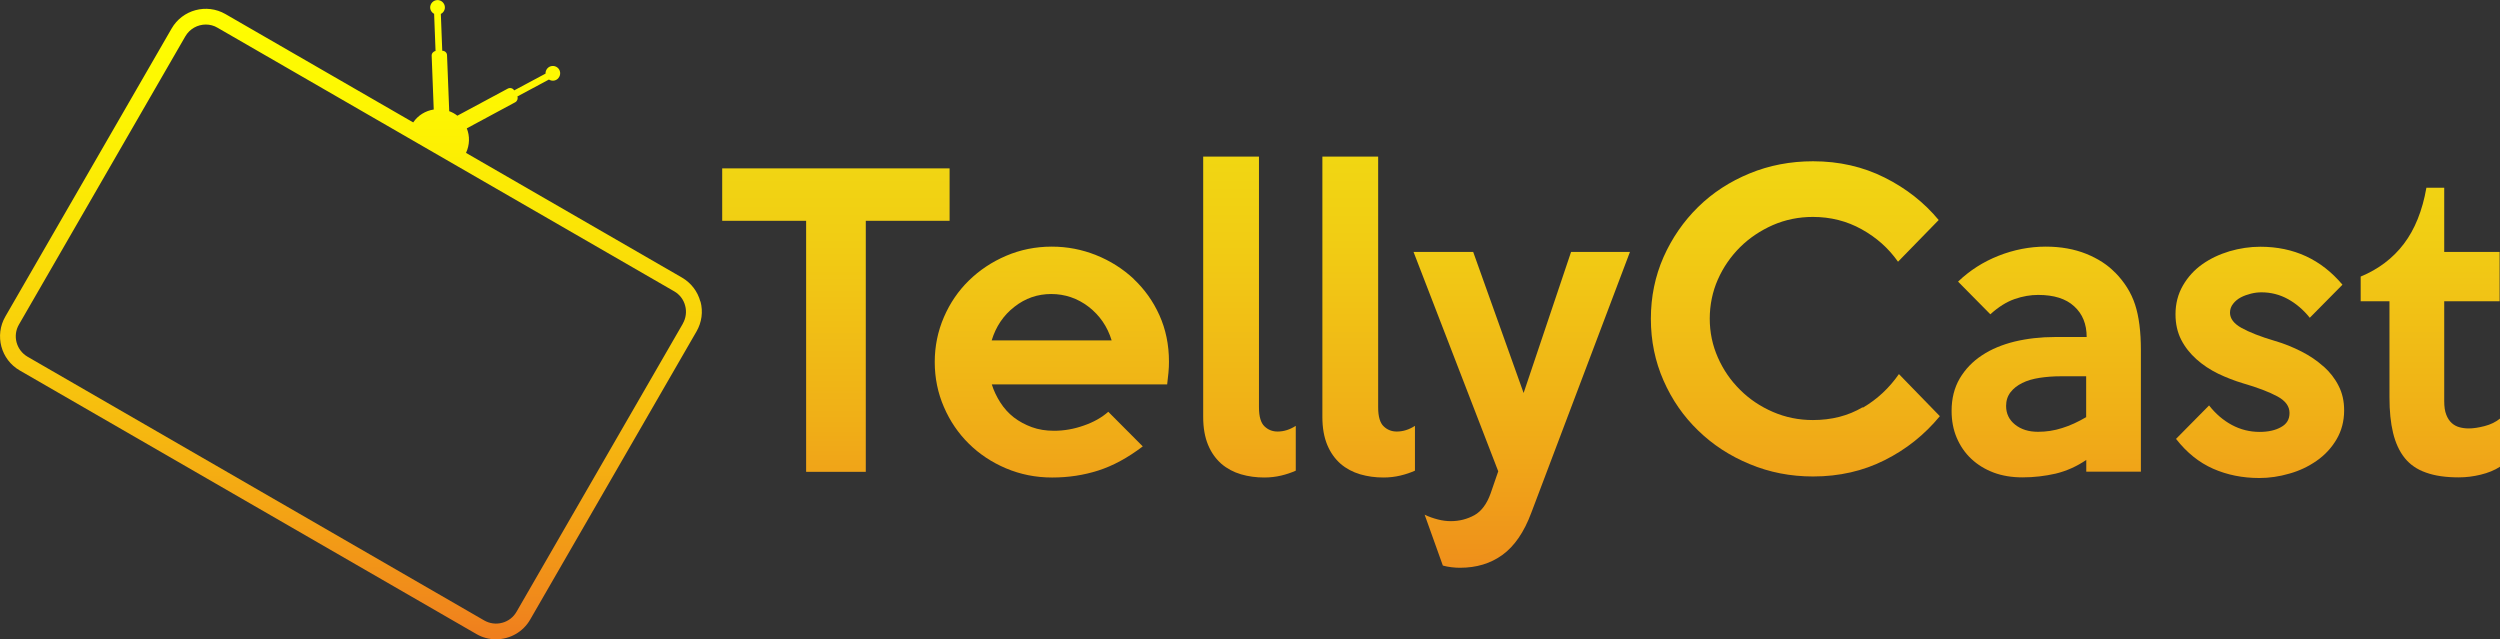
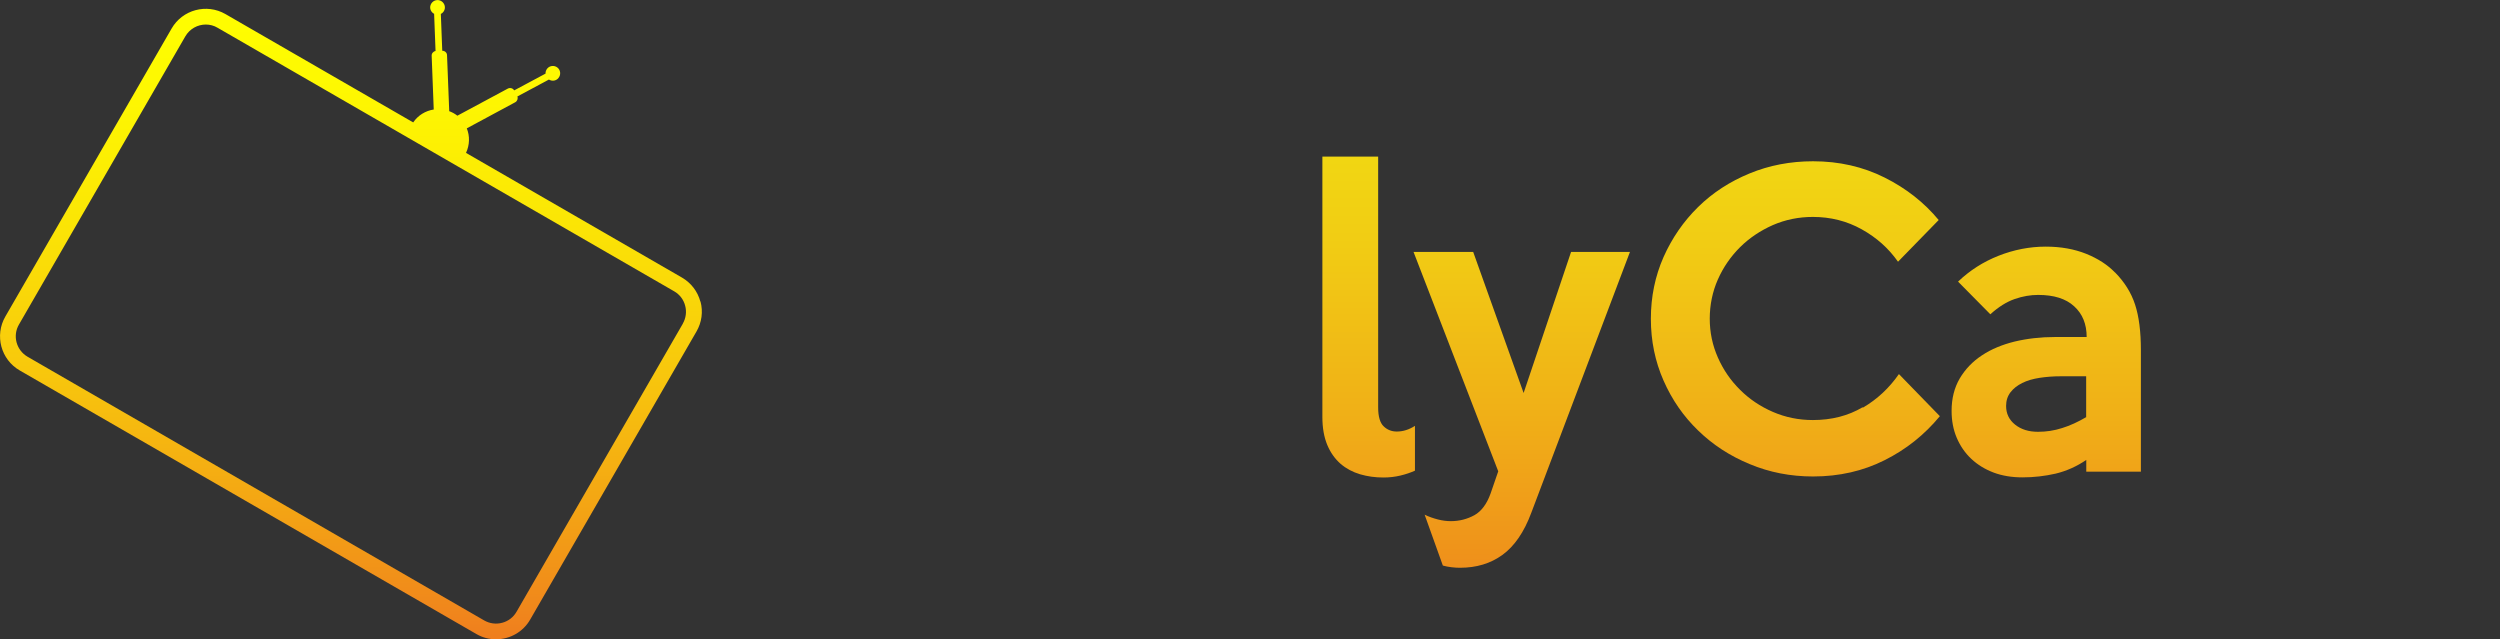
<svg xmlns="http://www.w3.org/2000/svg" xmlns:xlink="http://www.w3.org/1999/xlink" id="Layer_2" viewBox="0 0 193.61 49.51">
  <rect x="0" y="0" width="193.61" height="49.51" fill="#333333" stroke="none" />
  <defs>
    <style>.cls-1{fill:url(#New_Gradient_Swatch_2-2);}.cls-2{fill:url(#linear-gradient-2);}.cls-3{fill:url(#New_Gradient_Swatch_2-4);}.cls-4{fill:url(#New_Gradient_Swatch_2);}.cls-5{fill:url(#New_Gradient_Swatch_2-3);}.cls-6{fill:url(#New_Gradient_Swatch_2-5);}.cls-7{fill:url(#linear-gradient-3);}.cls-8{fill:url(#linear-gradient);}.cls-9{fill:url(#New_Gradient_Swatch_2-6);}.cls-10{fill:url(#linear-gradient-4);}</style>
    <linearGradient id="linear-gradient" x1="27.17" y1="0" x2="27.17" y2="49.51" gradientUnits="userSpaceOnUse">
      <stop offset="0" stop-color="#ff0" />
      <stop offset=".14" stop-color="#fef801" />
      <stop offset=".34" stop-color="#fbe605" />
      <stop offset=".57" stop-color="#f8c90c" />
      <stop offset=".82" stop-color="#f3a015" />
      <stop offset="1" stop-color="#ef7e1e" />
    </linearGradient>
    <linearGradient id="New_Gradient_Swatch_2" x1="64.74" y1="-1.24" x2="64.74" y2="50.68" gradientUnits="userSpaceOnUse">
      <stop offset="0" stop-color="#f2e511" />
      <stop offset=".16" stop-color="#f1de11" />
      <stop offset=".39" stop-color="#f1cc14" />
      <stop offset=".65" stop-color="#f0af17" />
      <stop offset=".94" stop-color="#ef861c" />
      <stop offset="1" stop-color="#ef7e1e" />
    </linearGradient>
    <linearGradient id="linear-gradient-2" x1="81.47" y1="-1.31" x2="81.47" y2="50.55" gradientUnits="userSpaceOnUse">
      <stop offset="0" stop-color="#f2e511" />
      <stop offset=".16" stop-color="#f1de11" />
      <stop offset=".39" stop-color="#f1cc14" />
      <stop offset=".65" stop-color="#f0af17" />
      <stop offset=".94" stop-color="#ef861c" />
      <stop offset="1" stop-color="#ef7e1e" />
    </linearGradient>
    <linearGradient id="linear-gradient-3" x1="96.77" y1="-1.24" x2="96.77" y2="50.54" xlink:href="#linear-gradient-2" />
    <linearGradient id="New_Gradient_Swatch_2-2" x1="106" y1="-1.19" x2="106" y2="50.61" xlink:href="#New_Gradient_Swatch_2" />
    <linearGradient id="New_Gradient_Swatch_2-3" x1="117.85" y1="-1.25" x2="117.85" y2="50.59" xlink:href="#New_Gradient_Swatch_2" />
    <linearGradient id="New_Gradient_Swatch_2-4" x1="139.03" y1="-1.27" x2="139.03" y2="50.59" xlink:href="#New_Gradient_Swatch_2" />
    <linearGradient id="New_Gradient_Swatch_2-5" x1="158.47" y1="-1.29" x2="158.47" y2="50.58" xlink:href="#New_Gradient_Swatch_2" />
    <linearGradient id="linear-gradient-4" x1="175" y1="-1.26" x2="175" y2="50.6" xlink:href="#linear-gradient-2" />
    <linearGradient id="New_Gradient_Swatch_2-6" x1="188.22" y1="-1.24" x2="188.22" y2="50.59" xlink:href="#New_Gradient_Swatch_2" />
  </defs>
  <g id="footer">
    <g>
      <path class="cls-8" d="m54.24,23.36c-.21-.79-.72-1.45-1.42-1.86l-16.73-9.66c.29-.62.3-1.31.06-1.9l3.75-2.02c.16-.09.23-.28.17-.45l2.44-1.31c.24.15.56.11.74-.12.2-.24.17-.6-.07-.8s-.6-.17-.8.07c-.09.11-.14.25-.13.39l-2.43,1.3c-.1-.17-.31-.23-.49-.14l-3.91,2.1c-.09-.07-.19-.14-.3-.2-.11-.06-.22-.11-.33-.15l-.17-4.33c0-.2-.17-.35-.37-.35l-.11-2.85c.12-.06.23-.17.28-.31.11-.3-.05-.62-.34-.73-.3-.11-.62.05-.73.34-.1.27.02.56.27.69l.11,2.88c-.18.03-.31.19-.3.37l.16,4.16c-.63.1-1.21.44-1.59,1L17.46,1.09c-1.46-.84-3.33-.34-4.17,1.12L.41,24.52c-.84,1.46-.34,3.33,1.12,4.17l35.36,20.41c.48.28,1,.41,1.52.41,1.06,0,2.09-.55,2.65-1.53l12.88-22.31c.41-.71.52-1.53.31-2.32Zm-1.36,1.71l-12.88,22.31c-.24.42-.64.73-1.11.85-.47.13-.97.06-1.39-.18L2.14,27.63c-.88-.51-1.18-1.63-.67-2.5L14.35,2.82c.34-.59.96-.92,1.59-.92.31,0,.63.08.91.25l35.36,20.41c.42.24.73.64.85,1.11.13.47.06.97-.18,1.39Z" />
-       <polygon class="cls-4" points="73.54 13.04 55.93 13.04 55.93 17.1 62.43 17.1 62.43 36.54 67.05 36.54 67.05 17.1 73.54 17.1 73.54 13.04" />
-       <path class="cls-2" d="m87.8,21.6c-.84-.78-1.81-1.4-2.91-1.84-1.1-.44-2.24-.66-3.44-.66-1.25,0-2.43.24-3.53.71-1.1.47-2.06,1.11-2.88,1.91-.82.8-1.47,1.75-1.94,2.84-.47,1.09-.71,2.25-.71,3.48s.24,2.4.71,3.48c.47,1.09,1.11,2.03,1.93,2.84.81.8,1.77,1.44,2.88,1.91,1.11.47,2.3.71,3.57.71s2.44-.18,3.57-.54c1.13-.36,2.28-.98,3.45-1.87l-2.67-2.68c-.51.45-1.15.81-1.91,1.07-.76.27-1.53.4-2.29.4-.63,0-1.2-.09-1.72-.28-.52-.19-.98-.44-1.4-.76-.41-.32-.76-.71-1.04-1.15-.28-.44-.51-.91-.66-1.4h13.58c.04-.31.07-.62.1-.91.03-.29.04-.58.04-.85,0-1.31-.25-2.51-.74-3.6-.49-1.09-1.16-2.02-2-2.81Zm-11,4.76c.33-1.08.92-1.95,1.76-2.6.84-.66,1.79-.99,2.85-.99s2.04.33,2.9.99c.85.66,1.45,1.52,1.78,2.6h-9.29Z" />
-       <path class="cls-7" d="m97.93,33.02c-.28-.26-.43-.75-.43-1.46V12.13h-4.32v20.17c0,.84.13,1.56.38,2.16.25.6.6,1.08,1.03,1.46.43.37.94.64,1.51.81.58.17,1.18.25,1.81.25.45,0,.89-.05,1.31-.15.42-.1.8-.23,1.13-.38v-3.47c-.45.29-.92.44-1.41.44-.39,0-.73-.13-1.01-.4Z" />
      <path class="cls-1" d="m107.16,33.02c-.28-.26-.43-.75-.43-1.46V12.13h-4.32v20.17c0,.84.13,1.56.38,2.16.25.6.6,1.08,1.03,1.46.43.37.94.64,1.51.81.58.17,1.18.25,1.81.25.45,0,.89-.05,1.31-.15.42-.1.8-.23,1.13-.38v-3.47c-.45.29-.92.44-1.41.44-.39,0-.73-.13-1.01-.4Z" />
      <path class="cls-5" d="m118,30.45l-3.91-10.94h-4.62l6.56,16.99-.59,1.71c-.29.82-.72,1.39-1.26,1.69-.55.3-1.16.46-1.82.46-.31,0-.65-.04-1-.13-.35-.09-.7-.21-1.03-.37l1.41,3.94c.21.06.44.1.68.13.24.03.45.04.65.04,1.27,0,2.37-.33,3.29-1,.92-.67,1.67-1.75,2.23-3.26l7.64-20.2h-4.56l-3.68,10.94Z" />
      <path class="cls-3" d="m144.25,31.54c-1.12.66-2.4.99-3.85.99-1.1,0-2.13-.21-3.1-.63-.97-.42-1.82-.99-2.54-1.71-.73-.72-1.3-1.55-1.72-2.5-.42-.95-.63-1.95-.63-3.01s.21-2.09.63-3.04c.42-.95,1-1.78,1.72-2.5.73-.72,1.57-1.28,2.54-1.71.97-.42,2-.63,3.1-.63,1.37,0,2.63.32,3.78.96,1.15.64,2.08,1.47,2.81,2.51l3.15-3.23c-1.12-1.35-2.51-2.45-4.19-3.29-1.68-.84-3.52-1.26-5.54-1.26-1.74,0-3.38.31-4.91.94-1.53.63-2.86,1.49-3.99,2.6-1.13,1.11-2.02,2.4-2.68,3.88-.65,1.48-.98,3.07-.98,4.78s.33,3.3.98,4.78c.65,1.48,1.54,2.77,2.68,3.87,1.13,1.1,2.46,1.97,3.99,2.6,1.53.64,3.16.96,4.91.96,2.02,0,3.87-.42,5.54-1.26,1.68-.84,3.1-1.98,4.28-3.41l-3.17-3.26c-.75,1.08-1.68,1.95-2.79,2.6Z" />
      <path class="cls-6" d="m163.79,21.1c-.57-.59-1.31-1.07-2.22-1.44-.92-.37-1.97-.56-3.14-.56-1.25,0-2.47.24-3.66.71-1.19.47-2.23,1.14-3.13,2l2.5,2.53c.63-.57,1.25-.96,1.88-1.18.63-.22,1.24-.32,1.82-.32,1.22,0,2.15.29,2.79.88.65.59.97,1.38.97,2.38h-2.44c-1.12,0-2.16.12-3.13.35-.97.24-1.82.59-2.54,1.07-.73.48-1.3,1.08-1.72,1.79-.42.72-.63,1.55-.63,2.51,0,.76.13,1.46.4,2.09.27.63.64,1.17,1.13,1.63.49.46,1.07.81,1.73,1.06.67.25,1.41.37,2.23.37.88,0,1.74-.1,2.57-.29.83-.2,1.62-.55,2.37-1.06v.91h4.23v-9.41c0-1.43-.15-2.61-.45-3.53-.3-.92-.82-1.75-1.56-2.5Zm-2.22,11.2c-.63.37-1.25.66-1.87.85-.62.2-1.24.29-1.87.29-.73,0-1.32-.19-1.78-.56-.46-.37-.69-.85-.69-1.44,0-.41.11-.76.34-1.06s.53-.53.91-.72c.38-.19.83-.32,1.35-.4.52-.08,1.07-.12,1.66-.12h1.94v3.15Z" />
-       <path class="cls-10" d="m179.94,28.38c-.49-.44-1.06-.83-1.71-1.16-.65-.33-1.33-.61-2.06-.82-1.12-.33-1.97-.67-2.57-1-.6-.33-.9-.73-.9-1.18,0-.26.08-.49.24-.69.16-.21.36-.37.6-.5.25-.13.51-.22.79-.29.28-.07.55-.1.81-.1.74,0,1.43.18,2.06.53.63.35,1.19.83,1.68,1.44l2.53-2.56c-1.65-1.96-3.77-2.94-6.36-2.94-.81,0-1.6.12-2.39.35-.79.24-1.49.57-2.11,1.01-.62.44-1.12.99-1.5,1.65-.38.66-.57,1.4-.57,2.22,0,.75.15,1.4.44,1.97.29.57.69,1.07,1.18,1.51.49.44,1.05.81,1.68,1.12.63.3,1.27.55,1.94.75,1.14.33,2.02.67,2.65,1.01.63.34.94.77.94,1.28s-.22.86-.66,1.1c-.44.25-1,.37-1.66.37-.76,0-1.48-.18-2.15-.54-.67-.36-1.26-.87-1.76-1.51l-2.56,2.59c.83,1.06,1.78,1.83,2.87,2.31,1.09.48,2.28.72,3.58.72.77,0,1.54-.11,2.33-.34.79-.22,1.49-.56,2.12-1,.63-.44,1.14-.99,1.53-1.65.39-.66.59-1.41.59-2.25,0-.71-.14-1.34-.43-1.9-.28-.56-.67-1.06-1.16-1.5Z" />
-       <path class="cls-9" d="m191.2,33.18c-.26,0-.5-.03-.72-.09-.23-.06-.43-.17-.6-.32-.18-.16-.32-.37-.43-.65-.11-.27-.16-.63-.16-1.06v-7.73h4.29v-3.82h-4.29v-4.97h-1.38c-.31,1.78-.9,3.23-1.75,4.35-.85,1.12-1.97,1.96-3.34,2.53v1.91h2.23v7.44c0,1.06.09,1.98.28,2.76.19.78.49,1.43.9,1.94.41.51.96.89,1.65,1.13.69.25,1.53.37,2.53.37.57,0,1.14-.07,1.71-.21s1.07-.34,1.5-.62v-3.73c-.33.27-.74.47-1.21.59-.47.12-.87.18-1.21.18Z" />
    </g>
  </g>
</svg>